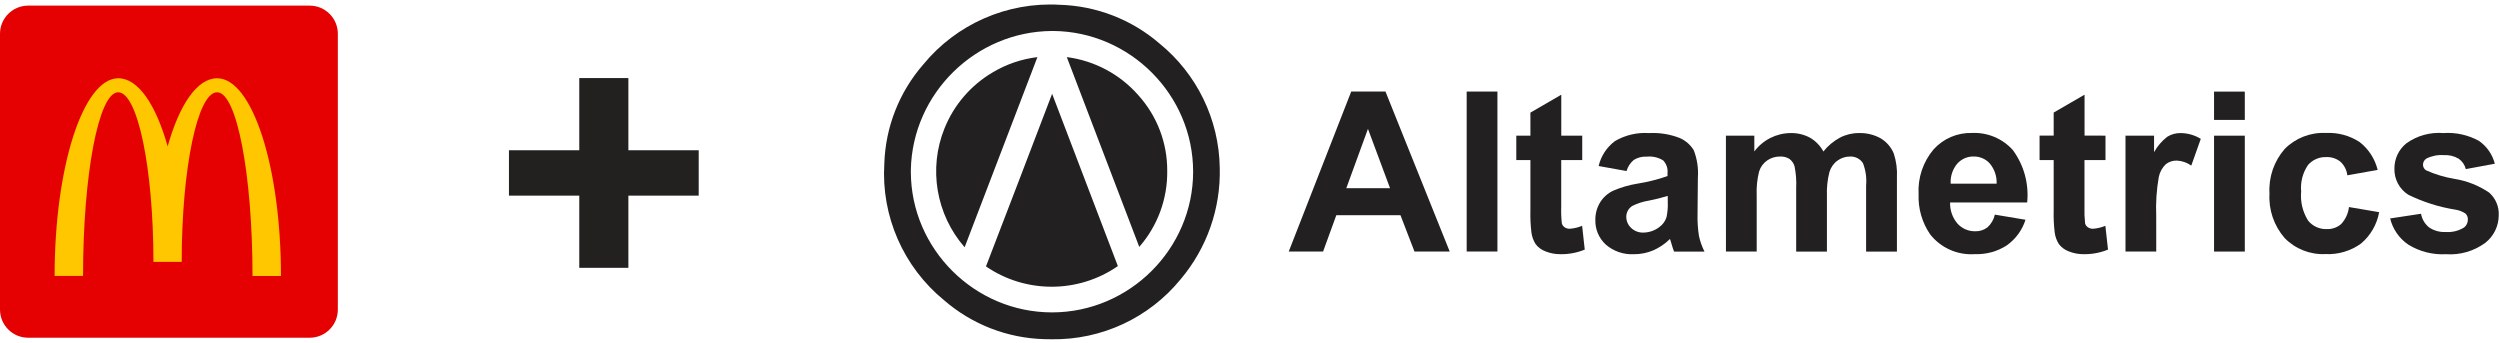
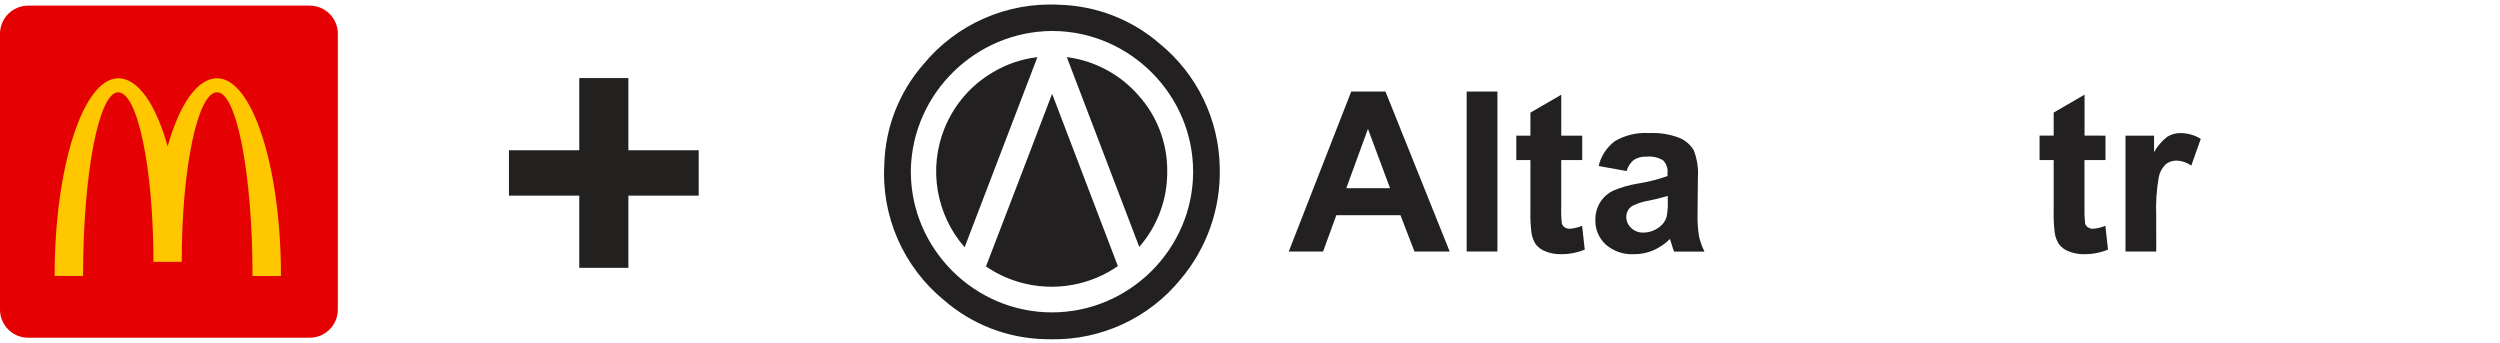
<svg xmlns="http://www.w3.org/2000/svg" width="100%" height="100%" viewBox="0 0 444 61" version="1.1" xml:space="preserve" style="fill-rule:evenodd;clip-rule:evenodd;stroke-linejoin:round;stroke-miterlimit:2;">
  <g id="Group_71604" transform="matrix(1,0,0,1,-19474,19776)">
    <g id="mcd-alta-logo" transform="matrix(1,0,0,1,19445,-19789)">
      <path id="Path_63769" d="M153.089,47.746L140.6,47.746L140.6,60.566L131.878,60.566L131.878,47.746L119.389,47.746L119.389,39.685L131.878,39.685L131.878,26.865L140.6,26.865L140.6,39.685L153.089,39.685L153.089,47.746Z" style="fill:rgb(35,32,32);fill-rule:nonzero;" />
    </g>
    <g transform="matrix(0.993,0,0,0.99,19631,-19775.2)">
      <g id="Group_71602">
        <g id="Group_8830">
          <g id="Group_17" transform="matrix(1,0,0,1,72.383,15.617)">
            <g id="Group_61858">
              <g id="Group_61631">
                <g id="Group_1">
                  <g id="Group_7546">
                    <g id="Group_3835">
                      <g id="Group_3834">
                        <g transform="matrix(1,0,0,1,-320.995,206.042)">
                          <g id="Path_2195">
                            <path id="Path_8" d="M349.786,-177.348L343.486,-177.348L340.98,-183.866L329.51,-183.866L327.143,-177.348L321,-177.348L332.173,-206.042L338.3,-206.042L349.786,-177.348ZM339.121,-188.7L335.167,-199.35L331.292,-188.7L339.121,-188.7Z" style="fill:rgb(34,32,32);fill-rule:nonzero;" />
                          </g>
                        </g>
                        <g id="Path_2196" transform="matrix(1,0,0,1,31.828,0)">
                          <rect id="Rectangle_1" x="0" y="0" width="5.5" height="28.694" style="fill:rgb(34,32,32);" />
                        </g>
                        <g transform="matrix(1,0,0,1,-367.114,205.395)">
                          <g id="Path_2197">
                            <path id="Path_9" d="M419.61,-197.487L419.61,-193.102L415.852,-193.102L415.852,-184.722C415.817,-183.732 415.854,-182.741 415.961,-181.756C416.033,-181.471 416.207,-181.222 416.449,-181.056C416.722,-180.868 417.047,-180.772 417.378,-180.782C418.139,-180.837 418.886,-181.016 419.59,-181.31L420.06,-177.044C418.683,-176.476 417.204,-176.196 415.715,-176.221C414.796,-176.211 413.884,-176.383 413.033,-176.729C412.337,-176.984 411.728,-177.433 411.278,-178.022C410.866,-178.67 410.605,-179.402 410.516,-180.165C410.364,-181.451 410.305,-182.746 410.341,-184.04L410.341,-193.103L407.817,-193.103L407.817,-197.488L410.341,-197.488L410.341,-201.617L415.861,-204.827L415.861,-197.486L419.61,-197.487Z" style="fill:rgb(34,32,32);fill-rule:nonzero;" />
                          </g>
                        </g>
                        <g transform="matrix(1,0,0,1,-383.197,197.615)">
                          <g id="Path_2198">
                            <path id="Path_10" d="M443.62,-183.357L438.628,-184.257C439.04,-186.039 440.067,-187.619 441.528,-188.719C443.367,-189.803 445.492,-190.308 447.622,-190.166C449.49,-190.268 451.358,-189.971 453.102,-189.295C454.16,-188.843 455.049,-188.069 455.641,-187.083C456.247,-185.516 456.498,-183.834 456.375,-182.159L456.317,-175.74C456.278,-174.387 456.363,-173.034 456.571,-171.697C456.782,-170.728 457.114,-169.79 457.559,-168.904L452.117,-168.904C451.972,-169.269 451.796,-169.811 451.589,-170.529C451.498,-170.854 451.432,-171.07 451.389,-171.174C450.52,-170.309 449.498,-169.612 448.375,-169.12C447.292,-168.661 446.126,-168.429 444.95,-168.437C443.101,-168.334 441.283,-168.96 439.889,-170.179C438.669,-171.311 437.994,-172.915 438.038,-174.579C438.02,-175.684 438.312,-176.772 438.881,-177.72C439.443,-178.641 440.263,-179.377 441.24,-179.835C442.64,-180.437 444.11,-180.864 445.615,-181.105C447.43,-181.392 449.215,-181.844 450.948,-182.456L450.948,-183.004C451.032,-183.835 450.747,-184.662 450.168,-185.264C449.285,-185.81 448.245,-186.048 447.212,-185.939C446.409,-185.984 445.612,-185.782 444.927,-185.36C444.298,-184.841 443.842,-184.142 443.62,-183.357ZM450.984,-178.895C449.883,-178.559 448.766,-178.279 447.637,-178.055C446.595,-177.893 445.585,-177.569 444.643,-177.095C443.977,-176.677 443.571,-175.944 443.571,-175.158C443.565,-174.4 443.877,-173.674 444.432,-173.158C445.018,-172.592 445.809,-172.287 446.623,-172.315C447.65,-172.325 448.646,-172.668 449.462,-173.29C450.09,-173.734 450.553,-174.375 450.775,-175.111C450.957,-175.993 451.03,-176.894 450.991,-177.793L450.984,-178.895Z" style="fill:rgb(34,32,32);fill-rule:nonzero;" />
                          </g>
                        </g>
                        <g transform="matrix(1,0,0,1,-409.633,197.616)">
                          <g id="Path_2199">
-                             <path id="Path_11" d="M487.828,-189.709L492.907,-189.709L492.907,-186.87C494.429,-188.923 496.831,-190.147 499.387,-190.17C500.593,-190.2 501.787,-189.916 502.851,-189.347C503.869,-188.758 504.702,-187.897 505.258,-186.861C506.065,-187.881 507.071,-188.727 508.214,-189.347C509.26,-189.893 510.423,-190.175 511.602,-190.17C512.954,-190.214 514.292,-189.893 515.477,-189.241C516.541,-188.612 517.373,-187.653 517.846,-186.511C518.3,-185.119 518.492,-183.656 518.412,-182.194L518.412,-168.9L512.9,-168.9L512.9,-180.781C513.022,-182.14 512.828,-183.509 512.334,-184.781C511.821,-185.567 510.921,-186.017 509.985,-185.957C509.205,-185.954 508.444,-185.707 507.811,-185.251C507.106,-184.746 506.589,-184.019 506.343,-183.187C505.984,-181.783 505.832,-180.335 505.893,-178.887L505.893,-168.905L500.393,-168.905L500.393,-180.3C500.459,-181.612 500.36,-182.928 500.101,-184.216C499.95,-184.741 499.63,-185.203 499.192,-185.529C498.692,-185.841 498.108,-185.992 497.519,-185.961C496.706,-185.971 495.909,-185.732 495.234,-185.278C494.538,-184.803 494.022,-184.106 493.771,-183.302C493.415,-181.902 493.267,-180.456 493.332,-179.013L493.332,-168.913L487.832,-168.913L487.828,-189.709Z" style="fill:rgb(34,32,32);fill-rule:nonzero;" />
-                           </g>
+                             </g>
                        </g>
                        <g transform="matrix(1,0,0,1,-448.687,197.604)">
                          <g id="Path_2200">
-                             <path id="Path_12" d="M574.983,-175.525L580.465,-174.606C579.877,-172.756 578.705,-171.145 577.126,-170.015C575.432,-168.915 573.438,-168.365 571.42,-168.441C568.323,-168.213 565.309,-169.55 563.4,-172C561.965,-174.105 561.244,-176.617 561.343,-179.163C561.17,-182.105 562.137,-185.004 564.043,-187.253C565.783,-189.176 568.281,-190.245 570.874,-190.176C573.649,-190.309 576.341,-189.183 578.195,-187.114C580.184,-184.407 581.099,-181.056 580.76,-177.714L566.976,-177.714C566.928,-176.323 567.403,-174.963 568.307,-173.905C569.117,-173.014 570.275,-172.516 571.479,-172.541C572.263,-172.514 573.032,-172.762 573.653,-173.241C574.322,-173.846 574.787,-174.644 574.983,-175.525ZM575.298,-181.081C575.355,-182.402 574.915,-183.698 574.066,-184.712C573.337,-185.517 572.295,-185.97 571.209,-185.954C570.071,-185.984 568.978,-185.501 568.233,-184.641C567.411,-183.646 566.997,-182.374 567.078,-181.086L575.298,-181.081Z" style="fill:rgb(34,32,32);fill-rule:nonzero;" />
-                           </g>
+                             </g>
                        </g>
                        <g transform="matrix(1,0,0,1,-473.19,205.398)">
                          <g id="Path_2201">
                            <path id="Path_13" d="M619.271,-197.49L619.271,-193.105L615.513,-193.105L615.513,-184.725C615.48,-183.735 615.516,-182.744 615.622,-181.759C615.694,-181.474 615.868,-181.225 616.11,-181.059C616.383,-180.871 616.708,-180.775 617.039,-180.785C617.8,-180.84 618.547,-181.019 619.251,-181.313L619.721,-177.047C618.344,-176.48 616.865,-176.2 615.376,-176.224C614.458,-176.214 613.547,-176.387 612.697,-176.732C612.001,-176.988 611.393,-177.437 610.942,-178.025C610.53,-178.673 610.27,-179.405 610.18,-180.168C610.028,-181.454 609.969,-182.749 610.005,-184.043L610.005,-193.106L607.481,-193.106L607.481,-197.5L610.005,-197.5L610.005,-201.629L615.526,-204.839L615.526,-197.498L619.271,-197.49Z" style="fill:rgb(34,32,32);fill-rule:nonzero;" />
                          </g>
                        </g>
                        <g transform="matrix(1,0,0,1,-490.641,197.616)">
                          <g id="Path_2202">
                            <path id="Path_14" d="M645.8,-168.914L640.3,-168.914L640.3,-189.7L645.409,-189.7L645.409,-186.744C645.998,-187.816 646.801,-188.755 647.768,-189.504C648.479,-189.951 649.305,-190.182 650.145,-190.169C651.424,-190.162 652.677,-189.803 653.766,-189.133L652.066,-184.333C651.31,-184.875 650.413,-185.188 649.483,-185.233C648.776,-185.254 648.084,-185.029 647.525,-184.596C646.875,-183.979 646.431,-183.175 646.255,-182.296C645.853,-179.996 645.699,-177.66 645.795,-175.328L645.8,-168.914Z" style="fill:rgb(34,32,32);fill-rule:nonzero;" />
                          </g>
                        </g>
                        <g transform="matrix(1,0,0,1,-508.59,206.047)">
                          <g id="Path_2203">
-                             <path id="Path_15" d="M674.087,-200.96L674.087,-206.039L679.587,-206.039L679.587,-200.96L674.087,-200.96ZM674.087,-177.344L674.087,-198.131L679.587,-198.131L679.587,-177.344L674.087,-177.344Z" style="fill:rgb(34,32,32);fill-rule:nonzero;" />
-                           </g>
+                             </g>
                        </g>
                        <g transform="matrix(1,0,0,1,-519.853,197.608)">
                          <g id="Path_2204">
-                             <path id="Path_16" d="M714.61,-183.556L709.189,-182.581C709.082,-183.519 708.641,-184.388 707.947,-185.029C707.236,-185.6 706.341,-185.893 705.43,-185.852C704.179,-185.903 702.971,-185.379 702.152,-184.432C701.208,-183.039 700.775,-181.362 700.928,-179.686C700.759,-177.855 701.196,-176.019 702.17,-174.46C702.978,-173.454 704.217,-172.888 705.506,-172.936C706.443,-172.897 707.36,-173.216 708.071,-173.827C708.858,-174.669 709.352,-175.743 709.48,-176.889L714.88,-175.97C714.488,-173.78 713.346,-171.793 711.65,-170.353C709.798,-169.006 707.538,-168.335 705.25,-168.453C702.527,-168.327 699.877,-169.375 697.977,-171.33C696.068,-173.529 695.094,-176.389 695.265,-179.296C695.086,-182.221 696.064,-185.102 697.987,-187.313C699.92,-189.273 702.601,-190.317 705.351,-190.18C707.488,-190.293 709.606,-189.72 711.395,-188.545C712.996,-187.29 714.129,-185.532 714.61,-183.556Z" style="fill:rgb(34,32,32);fill-rule:nonzero;" />
-                           </g>
+                             </g>
                        </g>
                        <g transform="matrix(1,0,0,1,-544.287,197.593)">
                          <g id="Path_2205">
-                             <path id="Path_17" d="M741.281,-174.83L746.802,-175.671C746.97,-174.713 747.477,-173.847 748.231,-173.233C749.115,-172.629 750.176,-172.336 751.245,-172.4C752.37,-172.321 753.492,-172.594 754.455,-173.18C754.925,-173.518 755.197,-174.069 755.179,-174.648C755.191,-175.031 755.05,-175.404 754.788,-175.684C754.237,-176.062 753.608,-176.309 752.947,-176.408C750.017,-176.875 747.173,-177.779 744.511,-179.089C742.927,-180.106 741.989,-181.884 742.045,-183.766C742.025,-185.525 742.812,-187.199 744.178,-188.306C746.094,-189.685 748.44,-190.337 750.793,-190.147C752.998,-190.301 755.202,-189.819 757.141,-188.758C758.561,-187.779 759.577,-186.317 760,-184.645L754.812,-183.685C754.626,-184.437 754.175,-185.097 753.542,-185.544C752.743,-186.022 751.817,-186.247 750.888,-186.189C749.816,-186.27 748.741,-186.06 747.778,-185.582C747.389,-185.346 747.152,-184.922 747.153,-184.467C747.157,-184.063 747.363,-183.688 747.701,-183.467C749.339,-182.73 751.066,-182.211 752.838,-181.921C755.038,-181.563 757.134,-180.728 758.978,-179.476C760.148,-178.448 760.783,-176.938 760.7,-175.383C760.695,-173.468 759.815,-171.657 758.313,-170.469C756.279,-168.961 753.771,-168.232 751.246,-168.415C748.882,-168.289 746.535,-168.89 744.522,-170.137C742.898,-171.246 741.743,-172.919 741.281,-174.83Z" style="fill:rgb(34,32,32);fill-rule:nonzero;" />
-                           </g>
+                             </g>
                        </g>
                      </g>
                    </g>
                  </g>
                </g>
              </g>
            </g>
          </g>
          <g transform="matrix(1,0,0,1,0.026,0.025)">
            <g id="Group_8828">
              <g id="Group_8827">
                <g id="Union_9">
                  <path id="Path_7" d="M28.631,60.007C22.042,59.83 15.715,57.368 10.739,53.045C3.443,47.075 -0.548,37.942 0.029,28.533C0.231,21.988 2.684,15.709 6.973,10.761C12.909,3.484 21.995,-0.515 31.371,0.024C37.947,0.209 44.261,2.662 49.238,6.965C55.943,12.434 59.894,20.6 60.021,29.252C60.219,36.55 57.73,43.673 53.029,49.26C47.389,56.204 38.856,60.179 29.911,60.029C29.492,60.026 29.067,60.021 28.631,60.007ZM4.774,29.6L4.774,30.023C4.806,43.849 16.191,55.208 30.017,55.208C43.865,55.208 55.26,43.813 55.26,29.965C55.26,16.202 44.004,4.845 30.241,4.723L30.041,4.723C16.348,4.797 5.051,15.928 4.774,29.618L4.774,29.6ZM18.208,46.967L24.14,31.477C26.103,26.322 28.066,21.185 30.04,15.995L41.8,46.9C34.732,51.817 25.305,51.841 18.212,46.96L18.208,46.967ZM10.808,22.162C12.489,17.983 15.5,14.472 19.374,12.174C21.826,10.694 24.566,9.753 27.41,9.415L14.393,43.524C9.278,37.656 7.888,29.379 10.806,22.162L10.808,22.162ZM32.667,9.41C37.634,10.053 42.196,12.496 45.483,16.275C48.817,19.985 50.651,24.807 50.627,29.795C50.702,34.808 48.92,39.676 45.627,43.457L32.667,9.41Z" style="fill:rgb(34,32,32);fill-rule:nonzero;" />
                </g>
              </g>
            </g>
          </g>
        </g>
      </g>
    </g>
    <g id="Group_71603">
      <g id="Rectangle_18927" transform="matrix(1,0,0,0.983,19474,-19775)">
        <path d="M60,5.085C60,2.278 57.76,0 55,0L5,0C2.24,0 0,2.278 0,5.085L0,54.915C0,57.722 2.24,60 5,60L55,60C57.76,60 60,57.722 60,54.915L60,5.085Z" style="fill:rgb(229,1,1);" />
      </g>
      <g id="McDonald_s-Logo.wine" transform="matrix(1,0,0,1,19483.7,-19762.1)">
        <path d="M28.881,2.495C32.341,2.495 35.147,17.095 35.147,35.118L40.2,35.118C40.2,15.71 35.1,0 28.866,0C25.302,0 22.154,4.707 20.076,12.1C18,4.707 14.849,0 11.315,0C5.078,0 0,15.7 0,35.1L5.049,35.1C5.049,17.074 7.826,2.492 11.285,2.492C14.744,2.492 17.551,15.975 17.551,32.605L22.57,32.605C22.57,15.974 25.391,2.492 28.851,2.492" style="fill:rgb(255,199,0);fill-rule:nonzero;" />
      </g>
    </g>
  </g>
</svg>